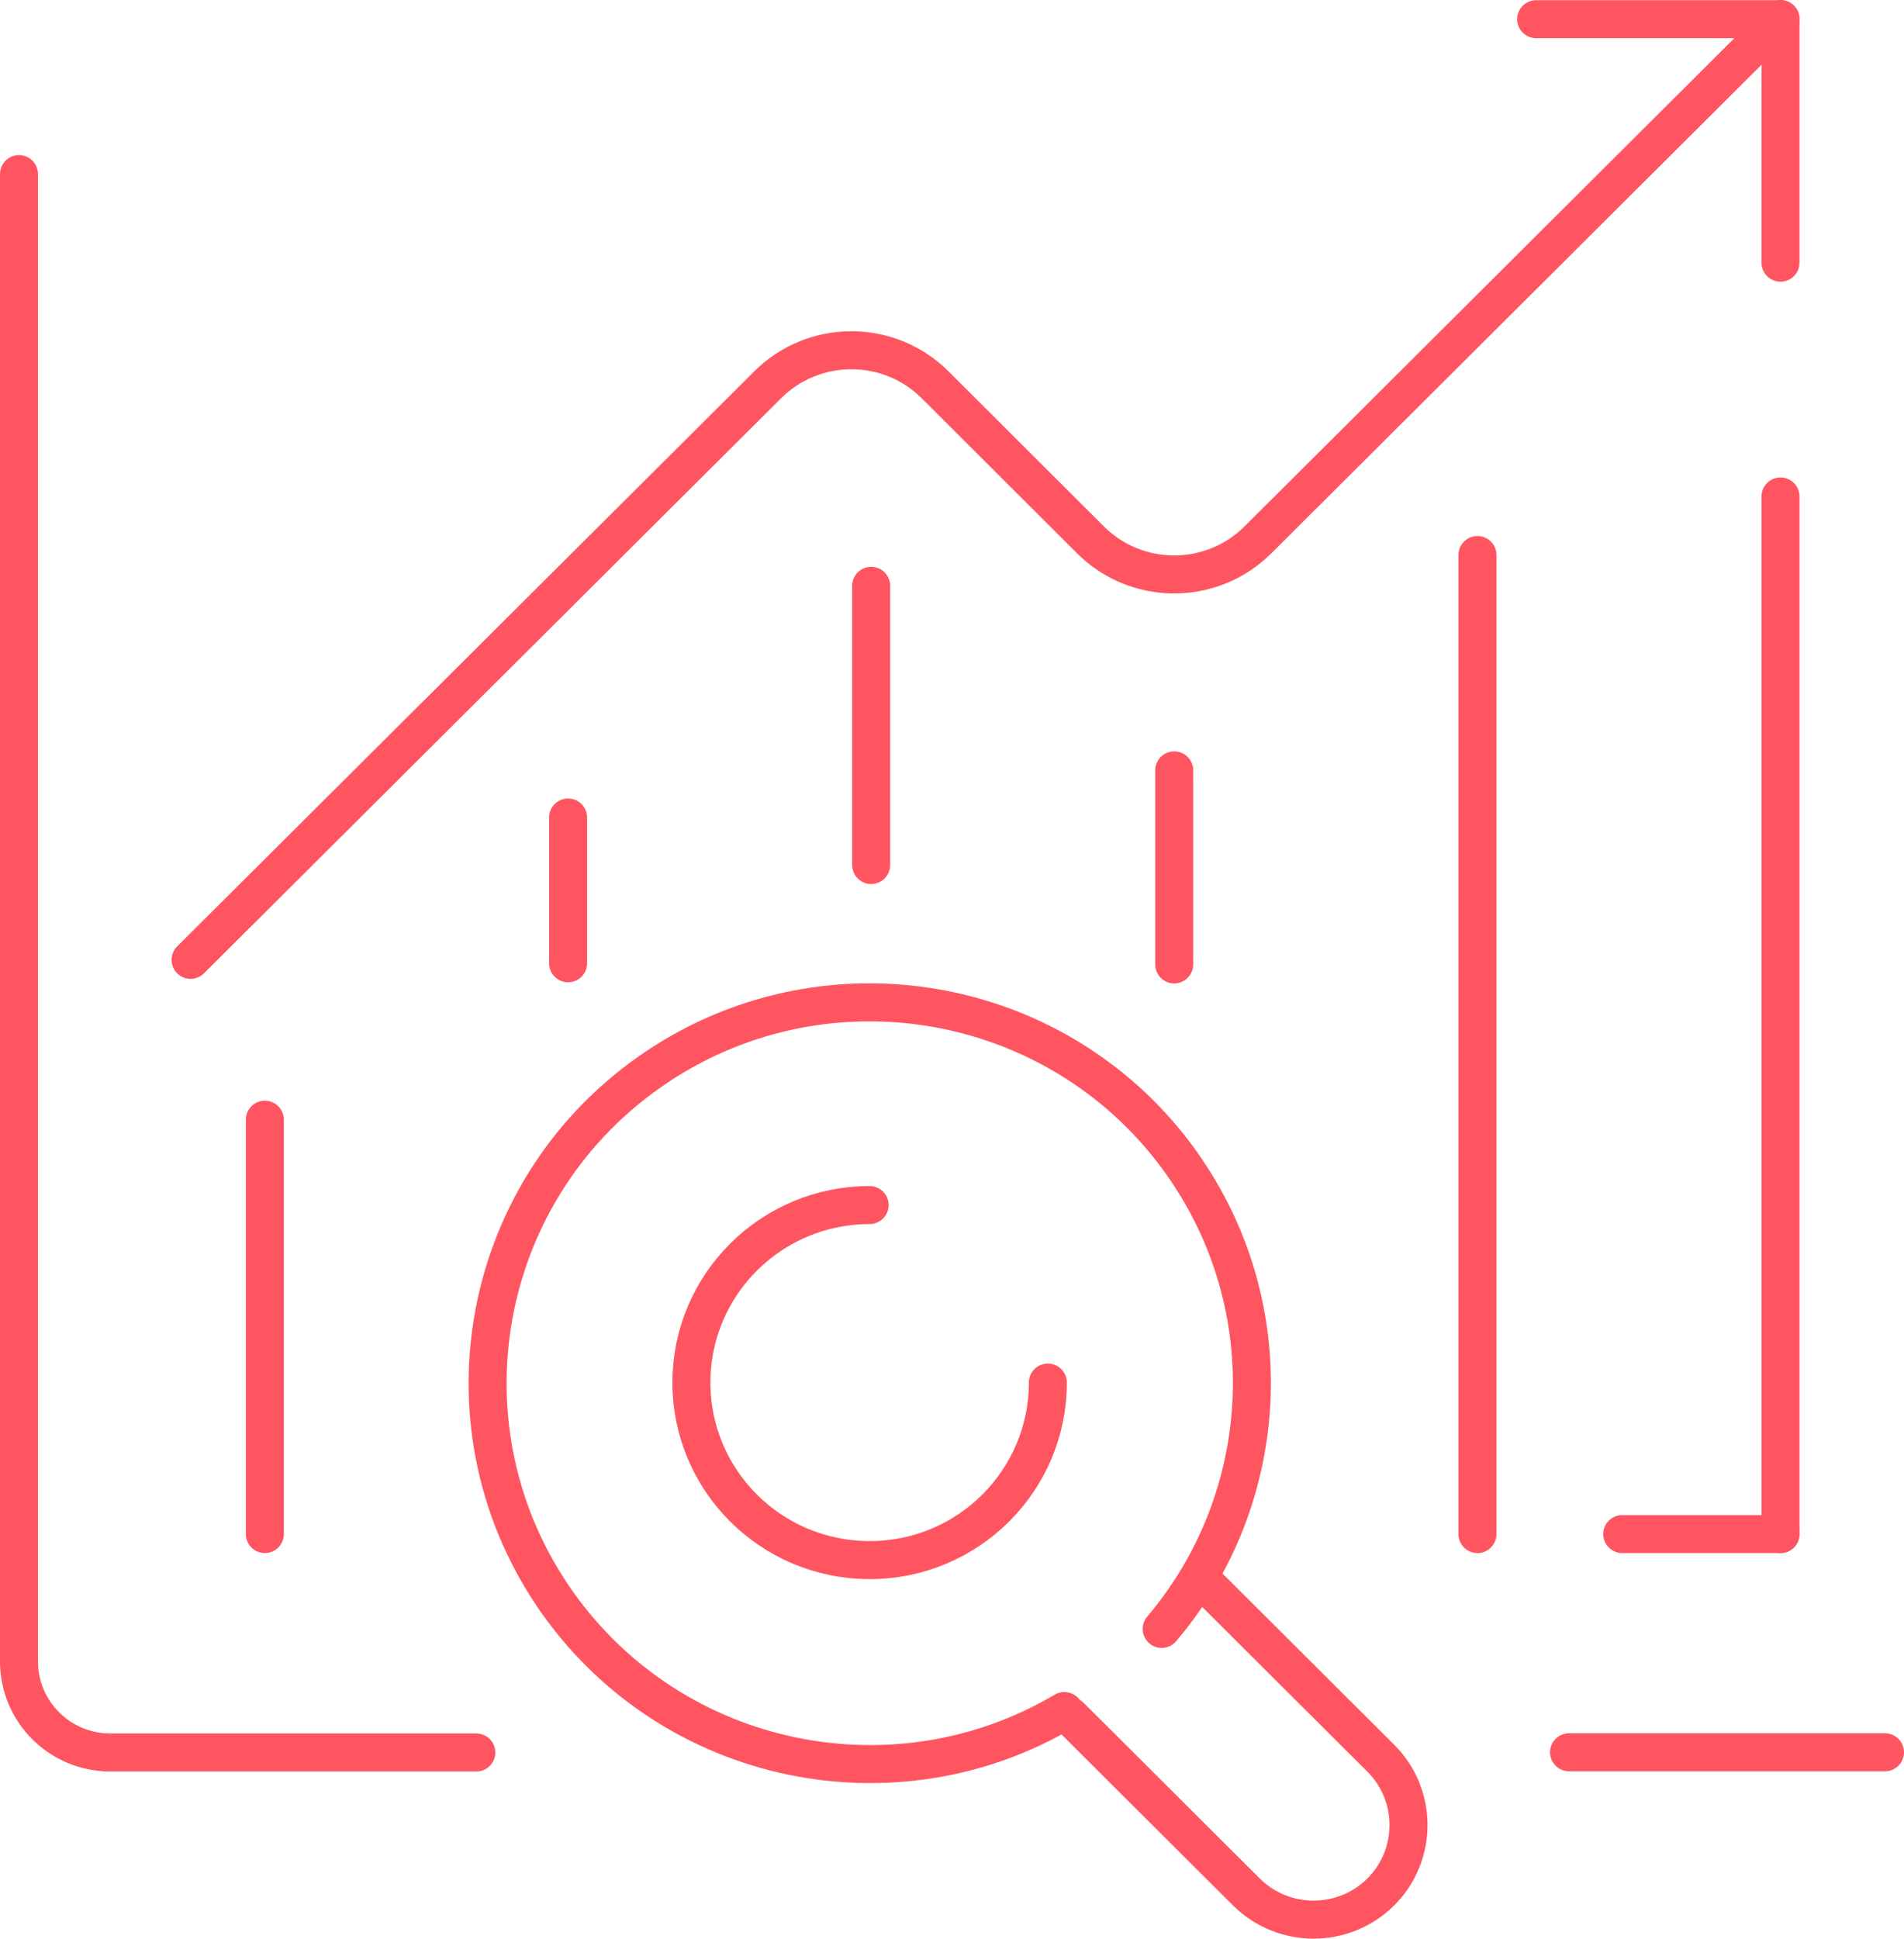
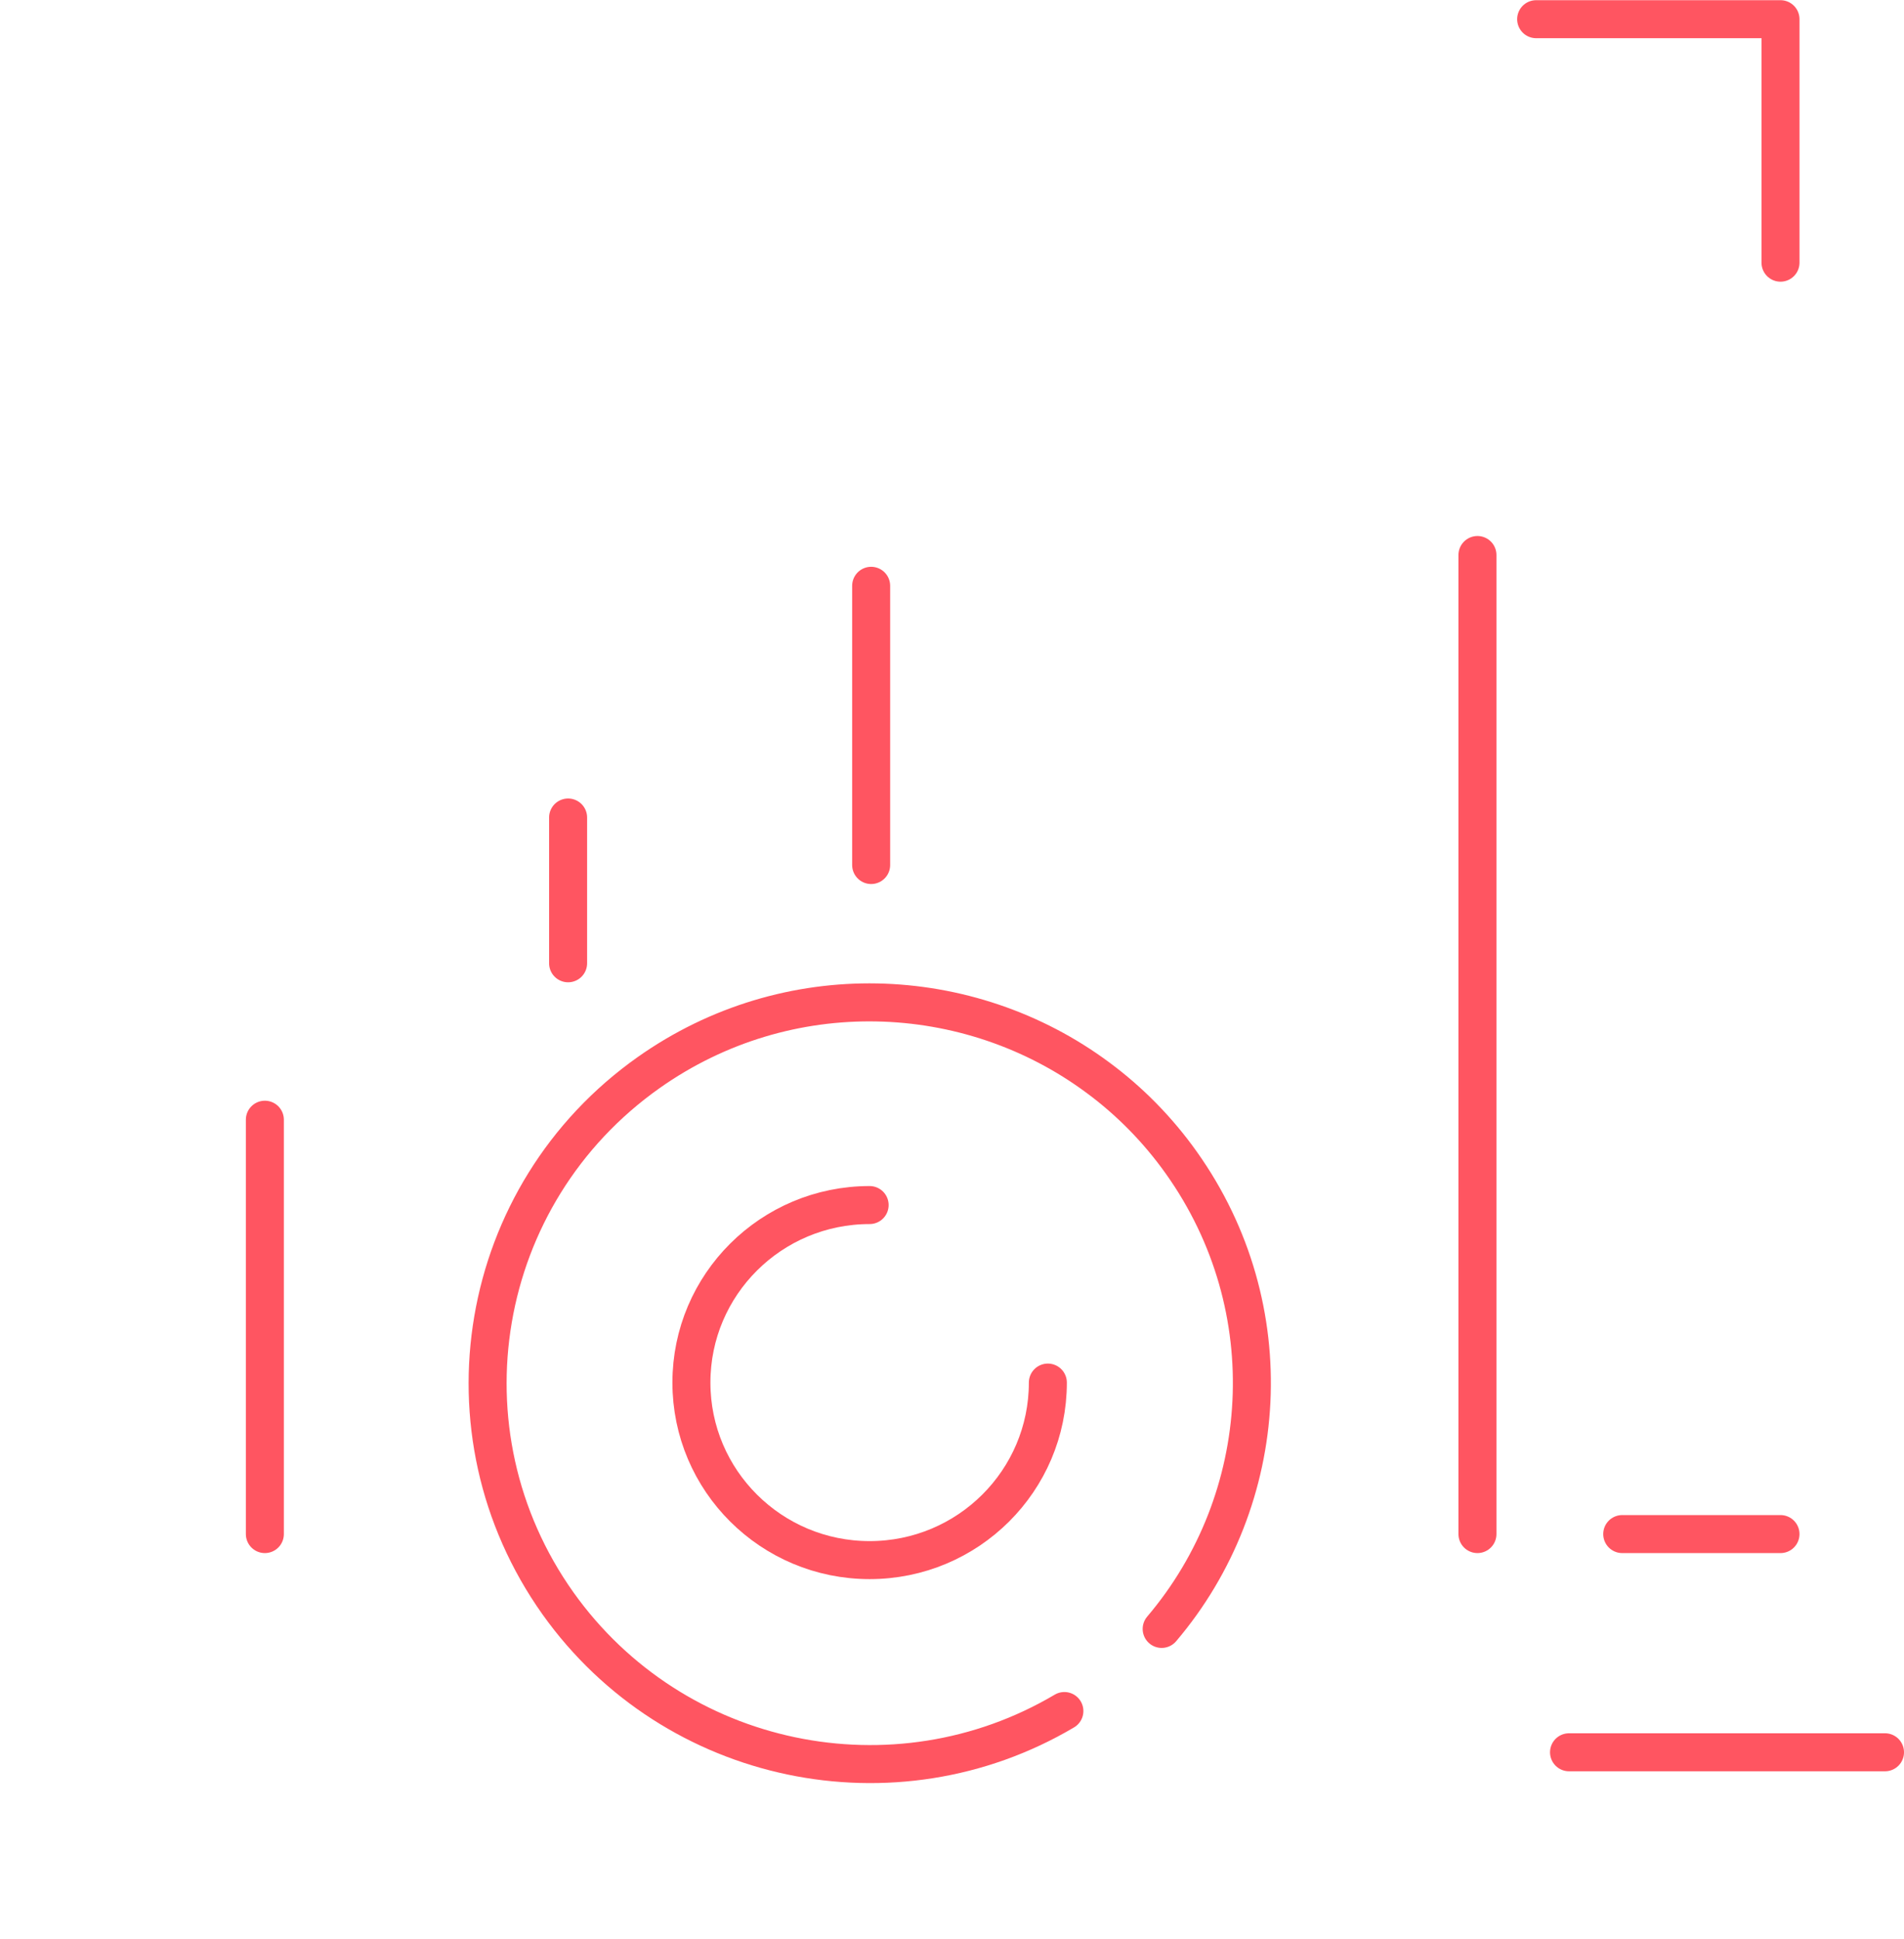
<svg xmlns="http://www.w3.org/2000/svg" viewBox="0 0 100.21 102">
  <g fill="none" stroke="#ff5561" stroke-linecap="round" stroke-linejoin="round" stroke-width="2">
-     <path d="m63.4 83.26 9.27 9.24c1.95 1.94 1.95 5.1 0 7.04s-5.12 1.94-7.07 0l-9.27-9.24" />
    <path d="m56.02 90.02c-8.91 5.27-20.54 2.91-26.65-5.66-6.42-9.03-4.29-21.53 4.77-27.93 7.29-5.15 16.85-4.78 23.65.27 1.65 1.22 3.14 2.72 4.39 4.48 5.42 7.62 4.75 17.71-1.04 24.52" />
    <path d="m55.15 72.74c0 5.16-4.2 9.34-9.38 9.34s-9.38-4.18-9.38-9.34 4.2-9.34 9.38-9.34" />
    <path d="m29.9 50.68v-7.67" />
    <path d="m45.85 45.51v-14.69" />
-     <path d="m61.8 40.53v10.21" />
    <path d="m77.76 29.2v51.51" />
-     <path d="m93.71 26.12v54.59" />
-     <path d="m93.71 1-27.5 27.4c-2.44 2.43-6.39 2.43-8.82 0l-8.17-8.15c-2.43-2.43-6.39-2.43-8.82 0l-30.37 30.25" />
    <path d="m82.58 92.19h16.63" />
-     <path d="m1 9.16v78.25c0 2.65 2.15 4.79 4.81 4.79h19.26" />
    <path d="m80.85 1.01h12.86v12.81" />
    <path d="m85.38 80.71h8.33" />
    <path d="m13.94 80.71v-21.8" />
  </g>
</svg>